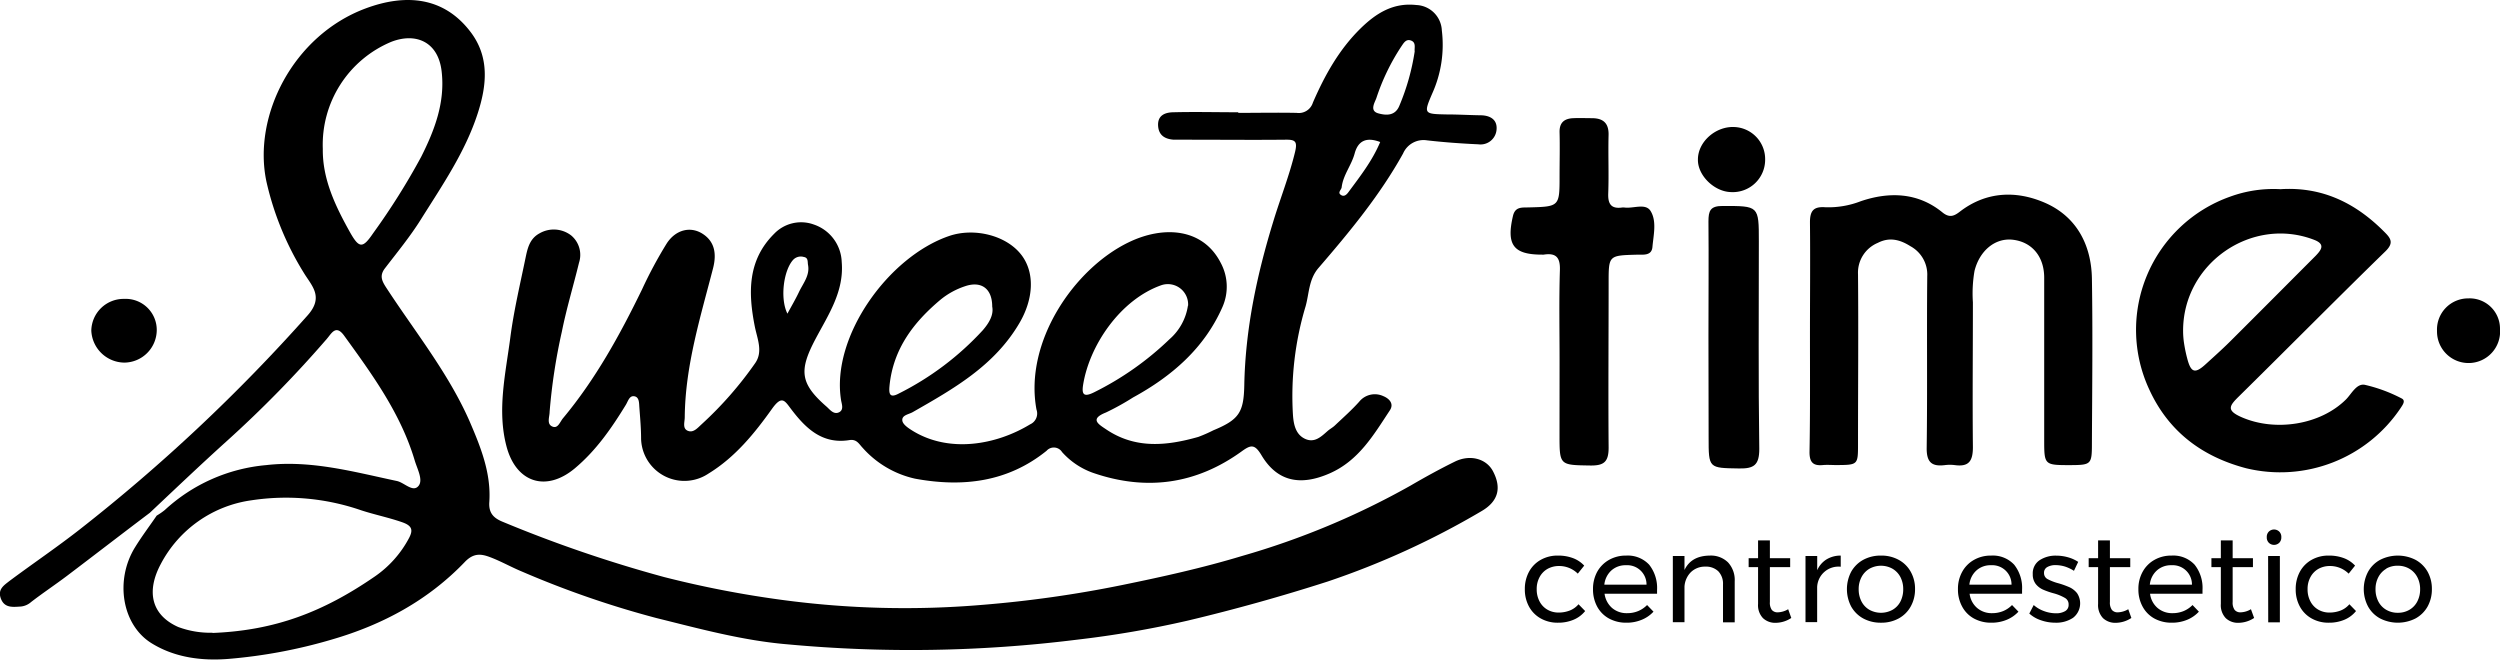
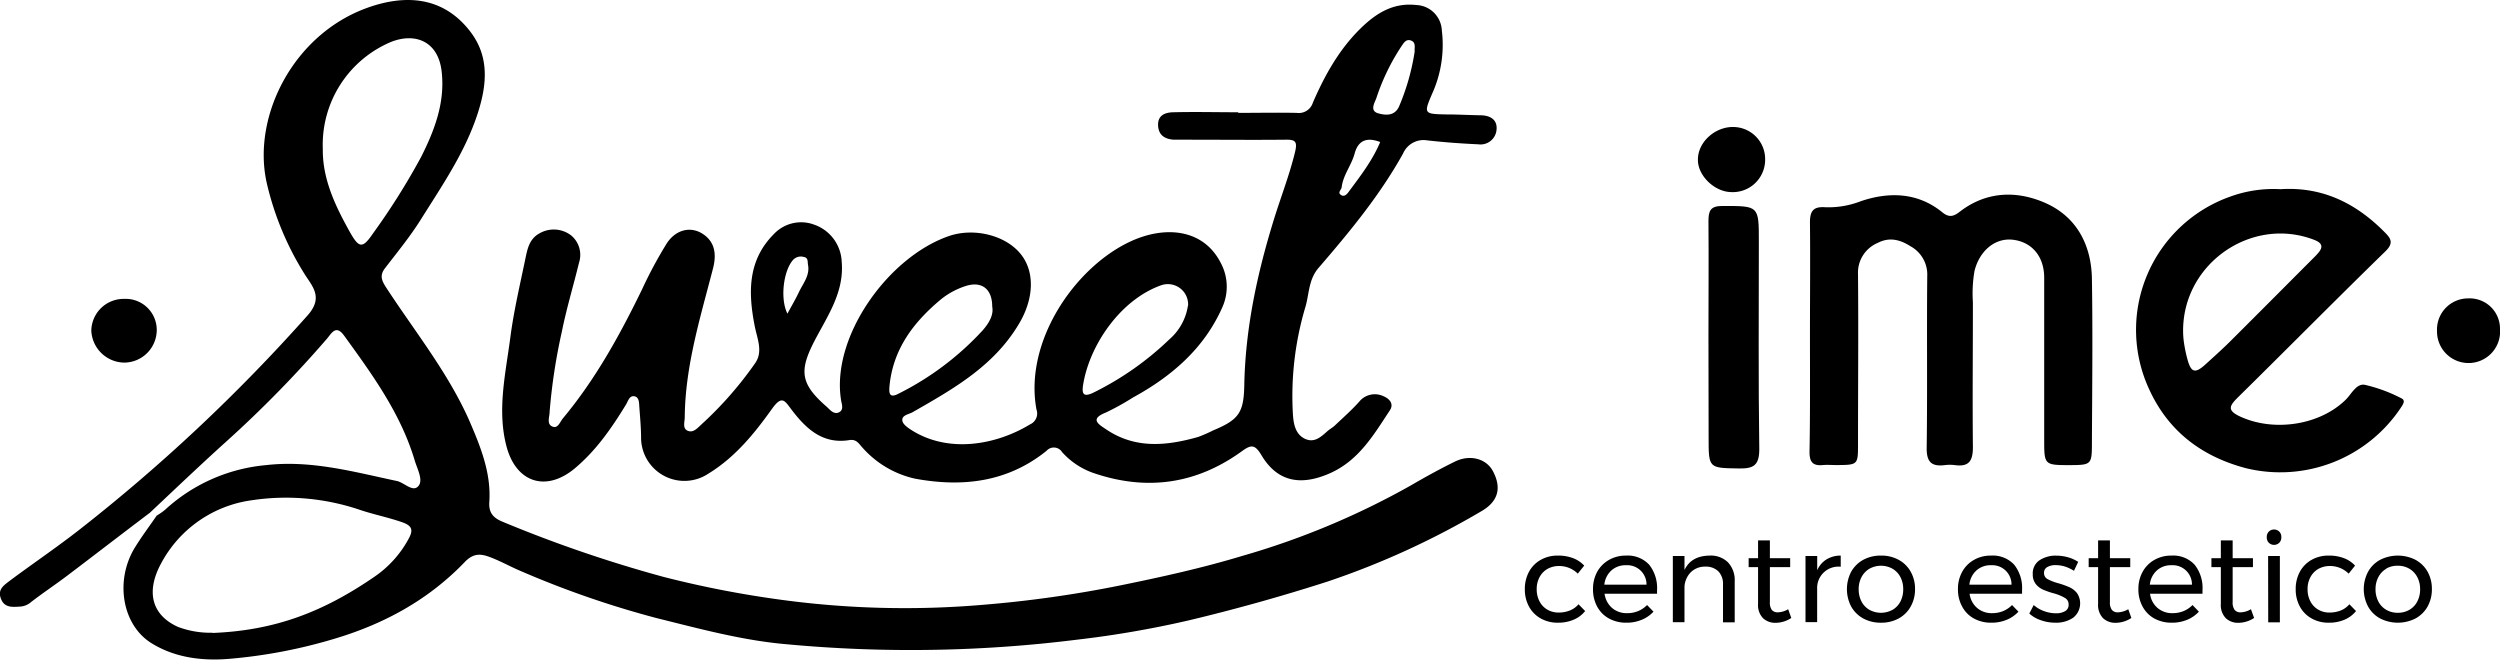
<svg xmlns="http://www.w3.org/2000/svg" viewBox="0 0 448.49 118.36">
  <g id="Livello_2" data-name="Livello 2">
    <g id="Livello_1-2" data-name="Livello 1">
      <path d="M222.14,20.25c3.5,0,7-.07,10.48,0a2.65,2.65,0,0,0,2.91-1.85c2.12-4.88,4.68-9.5,8.54-13.29,2.78-2.72,5.84-4.67,10-4.21a4.77,4.77,0,0,1,4.59,4.58,21.19,21.19,0,0,1-1.73,11.31c-1.56,3.64-1.5,3.66,2.62,3.74,2,0,4,.12,6,.15,1.72,0,3.07.73,2.93,2.53a2.88,2.88,0,0,1-3.26,2.68c-3.07-.14-6.14-.36-9.2-.71a4,4,0,0,0-4.31,2.35c-4.16,7.5-9.6,14.07-15.16,20.52-1.79,2.07-1.68,4.6-2.34,6.93a55.86,55.86,0,0,0-2.26,19.45c.12,1.73.49,3.51,2.16,4.29s2.84-.32,4-1.35c.44-.4,1-.68,1.4-1.08,1.47-1.39,3-2.74,4.33-4.23a3.6,3.6,0,0,1,4.31-1c1.06.43,2,1.37,1.16,2.59-2.9,4.4-5.58,9-10.79,11.28s-9.38,1.5-12.22-3.27c-1.2-2-1.88-1.9-3.53-.7-8.18,5.92-17.11,7.16-26.65,3.88a13.47,13.47,0,0,1-5.59-3.74,1.74,1.74,0,0,0-2.78-.23c-7,5.65-15.1,6.57-23.6,5a17.68,17.68,0,0,1-9.4-5.54c-.63-.65-1.05-1.59-2.36-1.38-4.9.79-7.88-2.13-10.52-5.63-1.1-1.45-1.61-2.44-3.36,0-3.14,4.4-6.59,8.68-11.4,11.63a7.77,7.77,0,0,1-12.1-6.2c0-1.89-.17-3.77-.31-5.66-.06-.78,0-1.84-.9-2s-1.13.9-1.53,1.54c-2.56,4.18-5.32,8.18-9.15,11.39-5.16,4.31-10.53,2.56-12.25-3.92s-.18-13,.67-19.48c.62-4.81,1.75-9.55,2.73-14.31.36-1.72.72-3.49,2.54-4.46a5.11,5.11,0,0,1,5.66.39,4.54,4.54,0,0,1,1.4,4.9c-1,4.12-2.25,8.22-3.08,12.38A103.3,103.3,0,0,0,98.6,73.88c0,.94-.61,2.24.57,2.67.94.34,1.3-.89,1.84-1.53,5.83-7,10.18-14.91,14.15-23.06a77.6,77.6,0,0,1,4.45-8.29c1.6-2.46,4.23-3.12,6.4-1.75s2.59,3.54,1.91,6.2c-2.27,8.8-5,17.52-5.08,26.74,0,.84-.45,2,.54,2.42s1.74-.48,2.5-1.18a65.92,65.92,0,0,0,9.58-10.93c1.47-2.08.39-4.38-.05-6.59-1.19-6-1.34-11.85,3.46-16.63A6.69,6.69,0,0,1,146,40.28,7.36,7.36,0,0,1,151,47c.45,5.28-2.4,9.47-4.67,13.75-3,5.67-2.86,8,1.94,12.19.6.52,1.3,1.53,2.3,1,.85-.47.42-1.48.31-2.18-1.81-11.35,8.49-25.71,19.41-29.43,4.43-1.51,10.18-.16,12.92,3.37,2.51,3.25,2.17,8-.32,12.24-4.48,7.67-11.82,11.81-19.16,16-.74.42-2,.53-1.85,1.55.12.69,1.1,1.33,1.82,1.78,6.57,4.05,15,2.57,21.11-1.15a2.12,2.12,0,0,0,1.13-2.65c-2.24-12.09,6.71-25.25,16.54-30,6.34-3.07,13.35-2.5,16.51,3.68a9,9,0,0,1,.28,8c-3.26,7.36-9.07,12.36-16,16.15A45.87,45.87,0,0,1,198.4,74c-2.91,1.15-1.42,2.06,0,3,5.25,3.57,10.88,3,16.57,1.38a25.91,25.91,0,0,0,2.71-1.19c4.62-1.91,5.44-3.23,5.54-8.08.19-10.08,2.26-19.81,5.22-29.44,1.26-4.14,2.87-8.19,3.89-12.42.46-1.92,0-2.21-1.7-2.19-5.89.06-11.78,0-17.67,0-.8,0-1.6,0-2.4,0-1.56-.11-2.69-.77-2.8-2.48-.12-1.9,1.25-2.41,2.71-2.44,3.89-.1,7.78,0,11.67,0Zm-9,34.58a3.64,3.64,0,0,0-4.76-3.68c-7.4,2.58-13,10.86-14.09,18-.24,1.63.17,2.12,1.94,1.25a54.05,54.05,0,0,0,13.58-9.55A9.91,9.91,0,0,0,213.11,54.83ZM178,55c0-3.27-2-4.65-4.91-3.64a13.81,13.81,0,0,0-4.35,2.39c-4.86,4.07-8.5,8.85-9.16,15.42-.13,1.36-.06,2.35,1.64,1.44a52.15,52.15,0,0,0,15.1-11.38C177.44,57.93,178.29,56.49,178,55ZM253.79,9.23c-.09-.61.3-1.59-.64-1.95s-1.35.47-1.81,1.13a38.63,38.63,0,0,0-4.43,9.2c-.3.82-1.26,2.29.37,2.73,1.36.37,3,.5,3.76-1.37A40.72,40.72,0,0,0,253.79,9.23ZM247.6,25.48c-2.6-1-4-.1-4.58,2.05s-2.07,3.85-2.33,6.07c-.06.49-.88,1,0,1.45.51.24.92-.17,1.23-.6C244,31.63,246.17,28.88,247.6,25.48ZM141.26,56.27c.8-1.48,1.49-2.65,2.07-3.88.74-1.56,2-3,1.62-4.9-.09-.53.07-1.26-.75-1.39a1.88,1.88,0,0,0-1.89.49C140.58,48.45,139.89,53.54,141.26,56.27Z" />
      <path d="M26.87,92c-5,3.77-9.9,7.56-14.87,11.32-2.11,1.59-4.32,3.06-6.42,4.68a3.26,3.26,0,0,1-1.85.81c-1.4.08-2.9.31-3.56-1.39S.72,105,1.73,104.2c4.15-3.09,8.45-6,12.52-9.18A312,312,0,0,0,55.18,56.58c3-3.36.69-5.35-.71-7.69a53.29,53.29,0,0,1-6.67-16.3C45.29,20.78,52.6,6.37,65.57,1.52c7.24-2.7,14-2.07,18.76,4.1,3.55,4.57,3,9.7,1.36,14.75-2.24,6.92-6.36,12.89-10.19,19-1.92,3.07-4.24,5.89-6.45,8.77-1.09,1.42-.44,2.43.38,3.68,5.1,7.8,11,15.11,14.8,23.73,2,4.64,3.9,9.34,3.55,14.51-.16,2.18,1,3,2.6,3.63a237.2,237.2,0,0,0,28.76,9.83,185.15,185.15,0,0,0,21,4.08,165,165,0,0,0,36.08.91,210.67,210.67,0,0,0,25-3.54c7.29-1.49,14.53-3.09,21.63-5.24A140.33,140.33,0,0,0,253,87.14c2.63-1.53,5.29-3,8-4.33s5.62-.54,6.82,1.7c1.59,3,1,5.44-2.1,7.22a145.72,145.72,0,0,1-27.56,12.6c-8.28,2.66-16.65,5-25.06,7a182.15,182.15,0,0,1-19.92,3.43,240.3,240.3,0,0,1-51.91.83c-8-.67-15.74-2.79-23.53-4.72a171.19,171.19,0,0,1-24-8.29c-2-.82-3.87-1.9-5.88-2.65-1.56-.58-2.9-.75-4.46.87-6.58,6.87-14.69,11.26-23.84,13.92a92.12,92.12,0,0,1-18.64,3.49c-4.75.37-9.58-.24-13.75-2.83-5.3-3.29-6.59-11.29-2.95-17.19,1.2-1.95,2.59-3.79,3.89-5.69a12.62,12.62,0,0,0,1.45-1,30.8,30.8,0,0,1,18.18-8.06c8.08-.93,15.72,1.21,23.46,2.85,1.36.29,2.92,2.16,3.92.83.8-1.07-.27-3-.72-4.51-2.51-8.43-7.6-15.4-12.66-22.39-1.49-2.06-2.25-.42-3.1.56A206.6,206.6,0,0,1,40.76,79.06C36.07,83.29,31.49,87.65,26.87,92Zm11.25,21.55c11.25-.44,19.9-3.79,29.09-10.11a19.32,19.32,0,0,0,6.18-6.94c.74-1.42.54-2.19-1.23-2.81-2.44-.85-5-1.37-7.38-2.15a41.3,41.3,0,0,0-19.66-1.79,21.75,21.75,0,0,0-16.27,11.42c-2.72,5.09-1.57,9.22,3.12,11.31A16.53,16.53,0,0,0,38.12,113.51ZM57.91,26.72c-.07,5.38,2.22,10.18,4.83,14.86,1.68,3,2.31,3.05,4.2.26a123.61,123.61,0,0,0,8.62-13.71c2.41-4.79,4.31-9.75,3.67-15.31-.61-5.37-4.66-7-9-5.33A20,20,0,0,0,57.91,26.72Z" />
      <path d="M324.7,60.17c0-6.77.07-13.54,0-20.3,0-2.12.7-2.84,2.77-2.69a16,16,0,0,0,6.34-1.08c5.06-1.72,10.23-1.61,14.65,2,1.3,1.06,2.14.63,3.13-.13,4.74-3.65,10.12-3.81,15.22-1.61,5.67,2.45,8.36,7.51,8.47,13.6.16,9.86.05,19.71,0,29.57,0,3.78-.12,3.89-3.85,3.91-4.71,0-4.71,0-4.71-4.62q0-14.49,0-29c0-3.79-2.18-6.4-5.61-6.81-3.22-.38-6,2-6.89,5.59a23.77,23.77,0,0,0-.29,5.64c0,8.66-.09,17.32,0,26,0,2.47-.73,3.54-3.23,3.2a7.23,7.23,0,0,0-1.8,0c-2.41.3-3.3-.57-3.26-3.14.14-10.25,0-20.5.1-30.75a5.78,5.78,0,0,0-3-5.37c-1.87-1.19-3.76-1.69-5.85-.62a5.79,5.79,0,0,0-3.57,5.63c.09,10.16,0,20.31,0,30.46,0,3.75,0,3.76-3.9,3.78-.8,0-1.61-.07-2.4,0-1.81.18-2.42-.56-2.4-2.39C324.75,74.1,324.7,67.14,324.7,60.17Z" />
      <path d="M409.09,33.94c7.64-.49,13.7,2.59,18.85,7.86,1.07,1.09,1.42,1.89,0,3.28-8.84,8.61-17.51,17.39-26.31,26.05-1.68,1.66-2.3,2.49.52,3.72,6,2.62,14.08,1.4,18.7-3.18,1-1,1.89-2.9,3.37-2.64a27.43,27.43,0,0,1,6.59,2.43c.83.39.23,1.16-.16,1.76A26,26,0,0,1,402.94,84c-8-2.11-13.93-6.66-17.34-14.06a25.35,25.35,0,0,1,14.5-34.67A22.65,22.65,0,0,1,409.09,33.94ZM391.64,59.4c0,.6.05,1.4.17,2.18a25.89,25.89,0,0,0,.54,2.62c.68,2.68,1.4,2.92,3.37,1.11,1.67-1.52,3.33-3,4.93-4.63,4.94-4.92,9.86-9.87,14.78-14.8,1-1.05,1.78-2.06-.27-2.85C404,38.71,391.58,47.24,391.64,59.4Z" />
-       <path d="M279.78,64.55c0-5.37-.11-10.74.06-16.11.07-2.3-.73-3.1-2.91-2.76a1.41,1.41,0,0,1-.29,0c-5.16,0-6.43-1.76-5.22-6.94.39-1.66,1.56-1.5,2.76-1.53,5.6-.14,5.6-.15,5.6-5.66,0-2.59.07-5.18,0-7.76-.06-1.81.85-2.53,2.5-2.59,1.09-.05,2.19,0,3.29,0,2.05,0,3.07.9,3,3.08-.09,3.48.07,7-.06,10.44-.07,1.95.59,2.79,2.55,2.5h.3c1.62.25,3.85-.85,4.76.65,1.12,1.84.51,4.28.32,6.44-.15,1.64-1.69,1.35-2.86,1.38-5,.14-5,.13-5,5.08,0,9.84-.08,19.69,0,29.54,0,2.55-.84,3.23-3.27,3.2-5.53-.09-5.54,0-5.54-5.52Z" />
      <path d="M306.49,60.3c0-6.85.06-13.71,0-20.56,0-1.93.32-2.8,2.56-2.79,6.48,0,6.48-.06,6.48,6.36,0,12.41-.1,24.83.08,37.24,0,2.92-1,3.53-3.62,3.49-5.47-.09-5.47,0-5.47-5.56Z" />
      <path d="M316.66,28.64a5.81,5.81,0,0,1-6.13,5.82c-3-.07-6-3-5.93-5.86,0-3.17,3.2-6,6.59-5.81A5.76,5.76,0,0,1,316.66,28.64Z" />
      <path d="M437.19,59.37a5.59,5.59,0,0,1,5.62-5.84A5.44,5.44,0,0,1,448.49,59a5.66,5.66,0,1,1-11.3.38Z" />
      <path d="M22.28,53.62a5.57,5.57,0,0,1,5.84,5.65,5.87,5.87,0,0,1-5.79,5.78,6,6,0,0,1-5.95-5.74A5.8,5.8,0,0,1,22.28,53.62Z" />
      <path d="M279.71,101.54a4.19,4.19,0,0,0-2.08.51,3.68,3.68,0,0,0-1.43,1.47,4.42,4.42,0,0,0-.52,2.18,4.54,4.54,0,0,0,.51,2.19,3.65,3.65,0,0,0,1.39,1.47,3.92,3.92,0,0,0,2,.53,5.49,5.49,0,0,0,2.07-.38,3.93,3.93,0,0,0,1.53-1.11l1.19,1.22a5.25,5.25,0,0,1-2.06,1.55,7,7,0,0,1-2.82.54,6.09,6.09,0,0,1-3.08-.76,5.34,5.34,0,0,1-2.11-2.13,6.37,6.37,0,0,1-.75-3.12,6.44,6.44,0,0,1,.75-3.13,5.36,5.36,0,0,1,2.11-2.14,6.09,6.09,0,0,1,3.08-.76,7.48,7.48,0,0,1,2.71.46,5.26,5.26,0,0,1,2,1.34l-1.15,1.44A4.74,4.74,0,0,0,279.71,101.54Z" />
      <path d="M295.85,101.3a6.73,6.73,0,0,1,1.42,4.54c0,.3,0,.52,0,.67h-9.42a4.12,4.12,0,0,0,1.34,2.55,4,4,0,0,0,2.7.94,5.07,5.07,0,0,0,2-.38,4.87,4.87,0,0,0,1.59-1.08l1.15,1.19a5.87,5.87,0,0,1-2.12,1.46,6.93,6.93,0,0,1-2.74.52,6.37,6.37,0,0,1-3.12-.75,5.3,5.3,0,0,1-2.12-2.13,6.44,6.44,0,0,1-.75-3.13,6.37,6.37,0,0,1,.75-3.12,5.54,5.54,0,0,1,2.11-2.13,6.05,6.05,0,0,1,3.08-.78A5.25,5.25,0,0,1,295.85,101.3Zm-.47,3.59a3.46,3.46,0,0,0-3.69-3.49,3.78,3.78,0,0,0-2.63.95,4,4,0,0,0-1.25,2.54Z" />
      <path d="M310,100.89a4.65,4.65,0,0,1,1.2,3.39v7.36h-2.1v-6.79a3.21,3.21,0,0,0-.84-2.36,3.17,3.17,0,0,0-2.33-.84,3.6,3.6,0,0,0-2.6,1,4,4,0,0,0-1.14,2.6v6.37h-2.09V99.74h2.09v2.52c.8-1.7,2.3-2.56,4.53-2.59A4.38,4.38,0,0,1,310,100.89Z" />
      <path d="M321.35,110.86a5.13,5.13,0,0,1-2.79.87,3.17,3.17,0,0,1-2.29-.84,3.36,3.36,0,0,1-.88-2.55v-6.6H313.7v-1.6h1.69v-3.2h2.12v3.2h3.64v1.6h-3.64V108a2.21,2.21,0,0,0,.35,1.42,1.34,1.34,0,0,0,1.09.43,3.83,3.83,0,0,0,1.84-.56Z" />
      <path d="M327.66,100.36a4.82,4.82,0,0,1,2.56-.69v2a3.82,3.82,0,0,0-4.23,3.66v6.28H323.9V99.74H326v2.56A4.31,4.31,0,0,1,327.66,100.36Z" />
      <path d="M340.61,100.43a5.4,5.4,0,0,1,2.16,2.13,6.18,6.18,0,0,1,.78,3.12,6.24,6.24,0,0,1-.78,3.13,5.42,5.42,0,0,1-2.16,2.14,6.4,6.4,0,0,1-3.16.76,6.51,6.51,0,0,1-3.19-.76,5.53,5.53,0,0,1-2.16-2.13,6.75,6.75,0,0,1,0-6.26,5.53,5.53,0,0,1,2.16-2.13,6.51,6.51,0,0,1,3.19-.76A6.4,6.4,0,0,1,340.61,100.43Zm-5.24,1.6a3.73,3.73,0,0,0-1.42,1.5,4.54,4.54,0,0,0-.51,2.17,4.68,4.68,0,0,0,.51,2.21,3.64,3.64,0,0,0,1.42,1.49,4.31,4.31,0,0,0,4.14,0,3.64,3.64,0,0,0,1.42-1.49,4.8,4.8,0,0,0,.5-2.21,4.66,4.66,0,0,0-.5-2.17,3.73,3.73,0,0,0-1.42-1.5,4.24,4.24,0,0,0-4.14,0Z" />
      <path d="M361.33,101.3a6.68,6.68,0,0,1,1.42,4.54c0,.3,0,.52,0,.67h-9.41a4,4,0,0,0,1.34,2.55,4,4,0,0,0,2.69.94,5.16,5.16,0,0,0,2-.38,4.73,4.73,0,0,0,1.58-1.08l1.15,1.19a5.92,5.92,0,0,1-2.11,1.46,7,7,0,0,1-2.75.52,6.37,6.37,0,0,1-3.12-.75,5.22,5.22,0,0,1-2.11-2.13,6.33,6.33,0,0,1-.76-3.13,6.27,6.27,0,0,1,.76-3.12,5.44,5.44,0,0,1,2.1-2.13,6.06,6.06,0,0,1,3.09-.78A5.22,5.22,0,0,1,361.33,101.3Zm-.47,3.59a3.46,3.46,0,0,0-3.69-3.49,3.75,3.75,0,0,0-2.62.95,3.94,3.94,0,0,0-1.25,2.54Z" />
      <path d="M370.49,101.65a5.89,5.89,0,0,0-1.7-.27,2.92,2.92,0,0,0-1.52.35,1.15,1.15,0,0,0-.58,1.07,1.2,1.2,0,0,0,.64,1.09,9,9,0,0,0,1.95.75,15.29,15.29,0,0,1,2,.72,3.71,3.71,0,0,1,1.34,1.06,3.28,3.28,0,0,1-.72,4.41,5.43,5.43,0,0,1-3.17.88,7.75,7.75,0,0,1-2.57-.43,5.81,5.81,0,0,1-2.11-1.21l.79-1.53a5.58,5.58,0,0,0,1.83,1.08,6.11,6.11,0,0,0,2.13.4,3.15,3.15,0,0,0,1.67-.38,1.26,1.26,0,0,0,.63-1.17,1.3,1.3,0,0,0-.67-1.21,8.44,8.44,0,0,0-2-.82,13,13,0,0,1-1.95-.68,3.44,3.44,0,0,1-1.28-1,2.76,2.76,0,0,1-.53-1.75,2.82,2.82,0,0,1,1.21-2.5,5.23,5.23,0,0,1,3-.83,7.72,7.72,0,0,1,2.13.3,6.42,6.42,0,0,1,1.81.82l-.76,1.6A7.27,7.27,0,0,0,370.49,101.65Z" />
      <path d="M382.36,110.86a5.18,5.18,0,0,1-2.79.87,3.19,3.19,0,0,1-2.3-.84,3.4,3.4,0,0,1-.88-2.55v-6.6H374.7v-1.6h1.69v-3.2h2.12v3.2h3.65v1.6h-3.65V108a2.2,2.2,0,0,0,.36,1.42,1.32,1.32,0,0,0,1.08.43,3.87,3.87,0,0,0,1.85-.56Z" />
      <path d="M393.7,101.3a6.68,6.68,0,0,1,1.42,4.54c0,.3,0,.52,0,.67h-9.41a4,4,0,0,0,1.34,2.55,4,4,0,0,0,2.69.94,5.16,5.16,0,0,0,2-.38,4.87,4.87,0,0,0,1.59-1.08l1.14,1.19a5.92,5.92,0,0,1-2.11,1.46,7,7,0,0,1-2.75.52,6.37,6.37,0,0,1-3.12-.75,5.28,5.28,0,0,1-2.11-2.13,6.33,6.33,0,0,1-.76-3.13,6.27,6.27,0,0,1,.76-3.12,5.44,5.44,0,0,1,2.1-2.13,6.06,6.06,0,0,1,3.09-.78A5.22,5.22,0,0,1,393.7,101.3Zm-.47,3.59a3.46,3.46,0,0,0-3.69-3.49,3.75,3.75,0,0,0-2.62.95,3.94,3.94,0,0,0-1.25,2.54Z" />
      <path d="M404.38,110.86a5.19,5.19,0,0,1-2.8.87,3.17,3.17,0,0,1-2.29-.84,3.36,3.36,0,0,1-.88-2.55v-6.6h-1.69v-1.6h1.69v-3.2h2.12v3.2h3.64v1.6h-3.64V108a2.2,2.2,0,0,0,.36,1.42,1.32,1.32,0,0,0,1.08.43,3.8,3.8,0,0,0,1.84-.56Z" />
      <path d="M408.89,95.37a1.32,1.32,0,0,1,.37,1,1.34,1.34,0,0,1-.37,1,1.34,1.34,0,0,1-1.87,0,1.34,1.34,0,0,1-.37-1,1.32,1.32,0,0,1,.37-1,1.34,1.34,0,0,1,1.87,0Zm-2,4.37H409v11.9h-2.09Z" />
      <path d="M418,101.54a4.19,4.19,0,0,0-2.08.51,3.68,3.68,0,0,0-1.43,1.47,4.42,4.42,0,0,0-.52,2.18,4.54,4.54,0,0,0,.51,2.19,3.65,3.65,0,0,0,1.39,1.47,3.92,3.92,0,0,0,2,.53,5.49,5.49,0,0,0,2.07-.38,3.93,3.93,0,0,0,1.53-1.11l1.19,1.22a5.25,5.25,0,0,1-2.06,1.55,7,7,0,0,1-2.82.54,6.09,6.09,0,0,1-3.08-.76,5.34,5.34,0,0,1-2.11-2.13,6.37,6.37,0,0,1-.75-3.12,6.44,6.44,0,0,1,.75-3.13,5.36,5.36,0,0,1,2.11-2.14,6.09,6.09,0,0,1,3.08-.76,7.48,7.48,0,0,1,2.71.46,5.26,5.26,0,0,1,2,1.34l-1.15,1.44A4.74,4.74,0,0,0,418,101.54Z" />
      <path d="M433.33,100.43a5.49,5.49,0,0,1,2.17,2.13,6.27,6.27,0,0,1,.77,3.12,6.34,6.34,0,0,1-.77,3.13,5.51,5.51,0,0,1-2.17,2.14,7,7,0,0,1-6.34,0,5.4,5.4,0,0,1-2.16-2.13,6.67,6.67,0,0,1,0-6.26,5.4,5.4,0,0,1,2.16-2.13,7,7,0,0,1,6.34,0Zm-5.24,1.6a3.73,3.73,0,0,0-1.42,1.5,4.54,4.54,0,0,0-.51,2.17,4.68,4.68,0,0,0,.51,2.21,3.64,3.64,0,0,0,1.42,1.49,4,4,0,0,0,2.08.53,4,4,0,0,0,2.06-.53,3.64,3.64,0,0,0,1.42-1.49,4.68,4.68,0,0,0,.51-2.21,4.54,4.54,0,0,0-.51-2.17,3.73,3.73,0,0,0-1.42-1.5,4,4,0,0,0-2.06-.54A4,4,0,0,0,428.09,102Z" />
    </g>
  </g>
</svg>